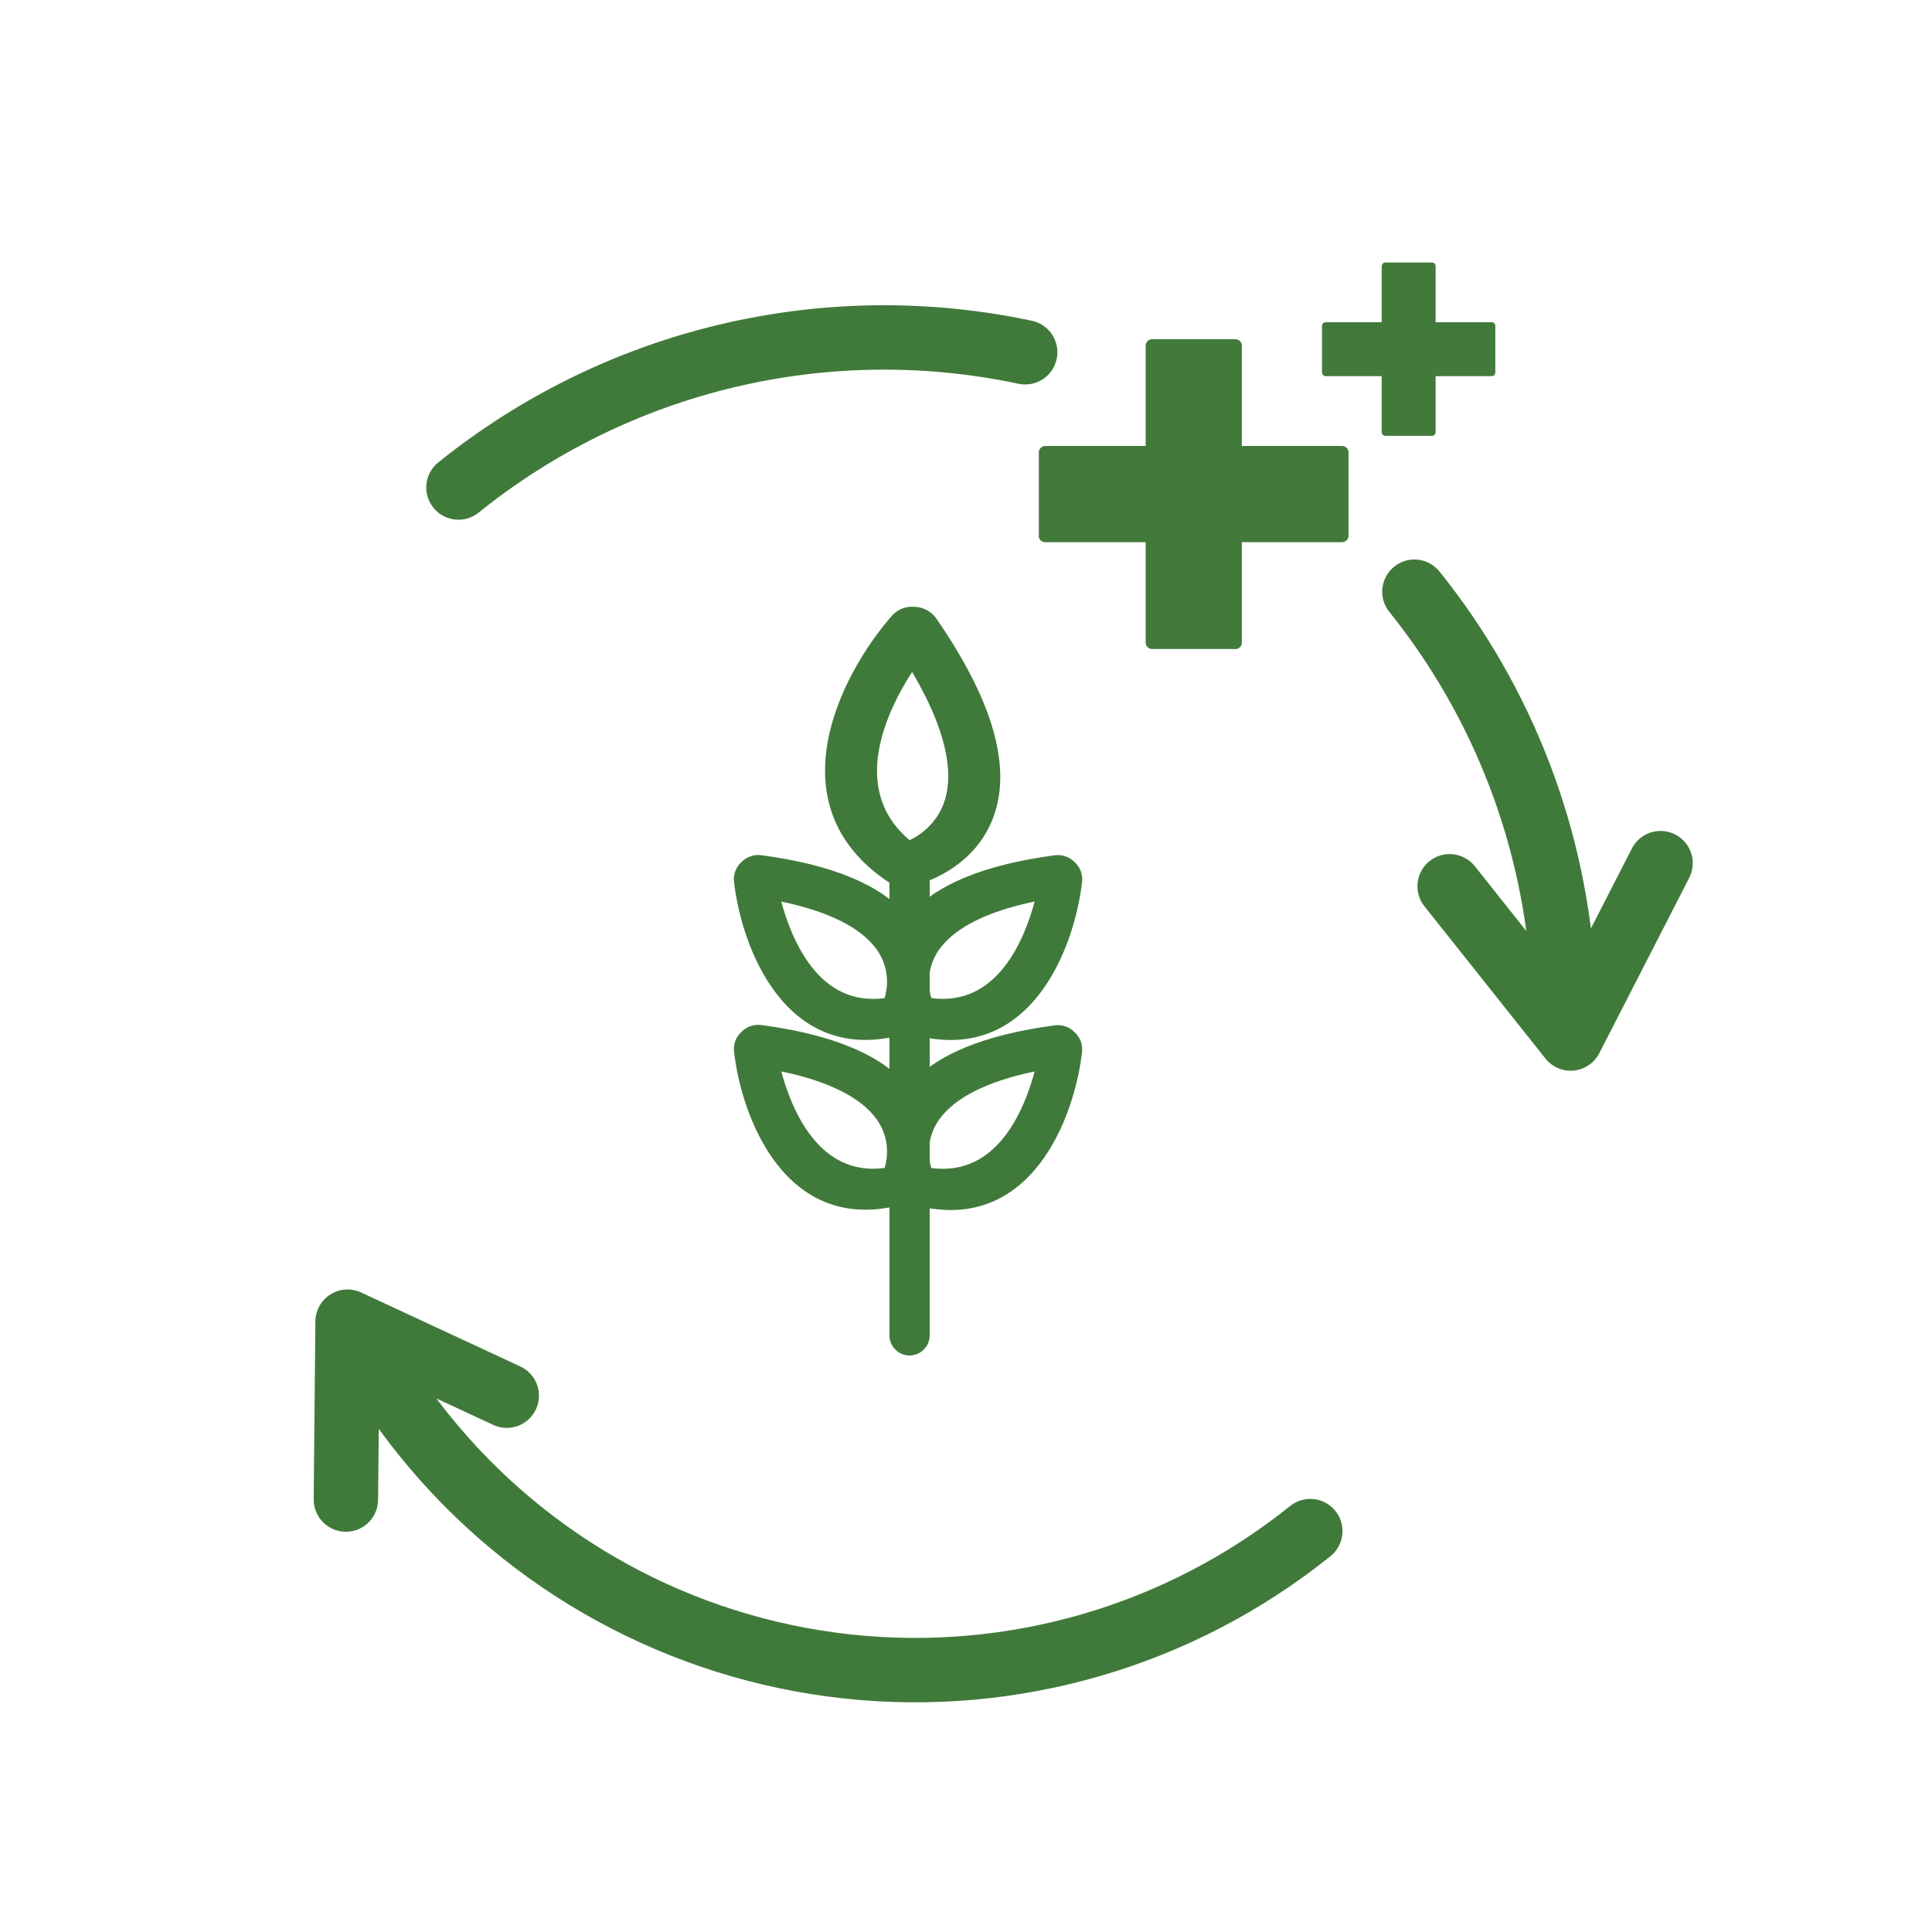
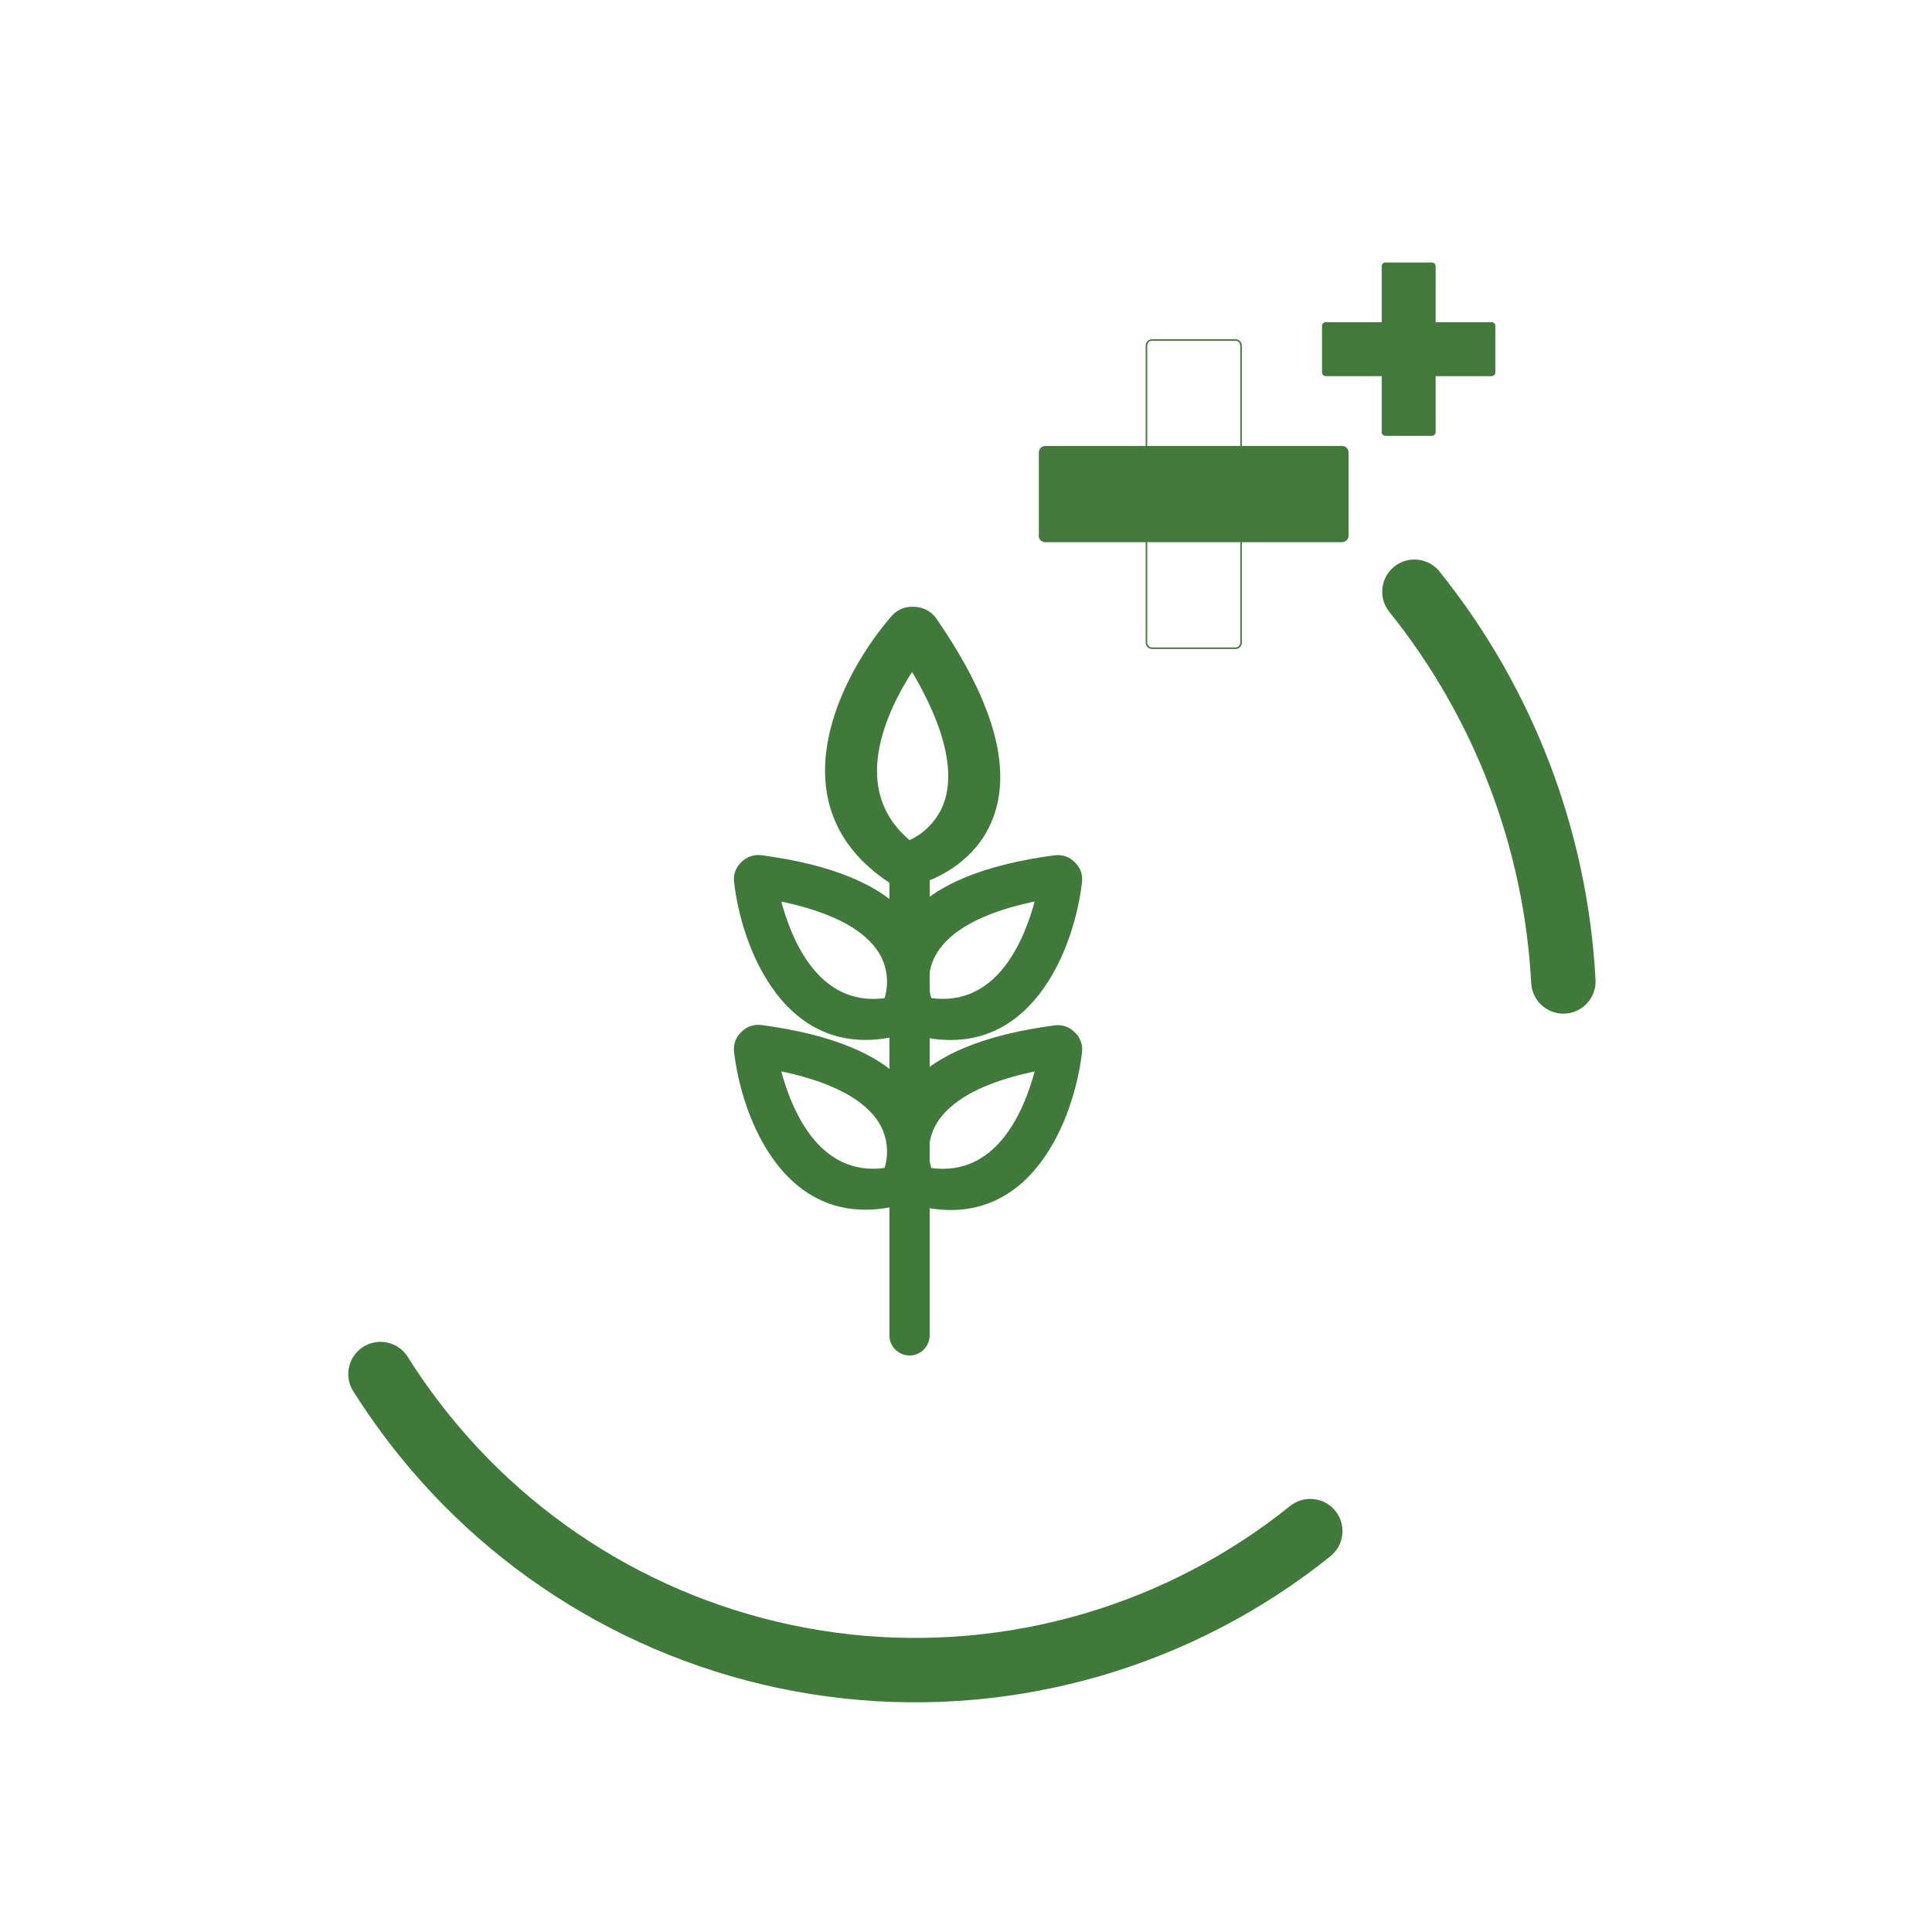
<svg xmlns="http://www.w3.org/2000/svg" width="300" height="300" viewBox="0 0 300 300" fill="none">
  <rect x="0" y="0" width="300" height="300" fill="#333333" stroke="none" />
  <g clip-path="url(#clip0_1_184)">
    <rect width="300" height="300" fill="white" />
    <g clip-path="url(#clip1_1_184)">
-       <path d="M257.85 134.03L243.89 161.26L225.1 137.62" stroke="#407A3A" stroke-width="10" stroke-linecap="round" stroke-linejoin="round" />
      <path d="M219.63 91.88C233.49 109.132 241.581 130.302 242.76 152.4" stroke="#407A3A" stroke-width="10" stroke-linecap="round" stroke-linejoin="round" />
-       <path d="M71.19 75.7C83.379 65.885 97.6 58.908 112.822 55.276C128.043 51.643 143.883 51.447 159.19 54.7" stroke="#407A3A" stroke-width="10" stroke-linecap="round" stroke-linejoin="round" />
      <path d="M203.46 237.75C183.212 254.016 157.333 261.574 131.514 258.761C105.695 255.948 82.05 242.994 65.78 222.75V222.75C63.37 219.75 61.133 216.615 59.08 213.36" stroke="#407A3A" stroke-width="10" stroke-linecap="round" stroke-linejoin="round" />
-       <path d="M53.71 232.85L53.97 205.23L78.69 216.72" stroke="#407A3A" stroke-width="10" stroke-linecap="round" stroke-linejoin="round" />
      <path d="M141.24 210.23C140.478 210.23 139.747 209.928 139.207 209.39C138.667 208.852 138.363 208.122 138.36 207.36V133.74C138.403 133.007 138.725 132.318 139.259 131.814C139.794 131.31 140.501 131.03 141.235 131.03C141.969 131.03 142.676 131.31 143.211 131.814C143.745 132.318 144.067 133.007 144.11 133.74V207.36C144.107 208.12 143.804 208.849 143.266 209.386C142.729 209.924 142 210.227 141.24 210.23V210.23Z" fill="#407A3A" stroke="#407A3A" stroke-width="0.5" stroke-miterlimit="10" />
      <path d="M140.42 137.51C139.62 137.489 138.841 137.247 138.17 136.81C120.33 124.99 130.76 104.81 138.73 95.72C139.143 95.275 139.653 94.932 140.22 94.717C140.787 94.502 141.396 94.421 142 94.48C142.606 94.494 143.2 94.645 143.739 94.922C144.278 95.199 144.747 95.595 145.11 96.08C154.51 109.64 157.28 120.51 153.33 128.38C151.21 132.68 146.9 135.98 141.52 137.38C141.16 137.47 140.791 137.514 140.42 137.51V137.51ZM141.62 103.88C137.35 110.44 131.51 122.72 141.2 130.75C143.437 129.746 145.259 128.001 146.36 125.81C148.17 122.15 148.57 115.47 141.65 103.88H141.62Z" fill="#407A3A" stroke="#407A3A" stroke-width="0.5" stroke-miterlimit="10" />
      <path d="M141.06 153.63C140.111 151.838 139.659 149.825 139.75 147.8V147.66C139.754 145.864 140.076 144.084 140.7 142.4C136.7 137.64 129.17 134.49 118.09 133.03C117.583 132.978 117.07 133.04 116.591 133.213C116.111 133.387 115.677 133.666 115.32 134.03C114.931 134.377 114.629 134.81 114.438 135.294C114.247 135.779 114.172 136.301 114.22 136.82C115.34 146.95 122.07 164.98 139.63 160.54C140.281 160.371 140.873 160.025 141.34 159.54C141.57 159.314 141.768 159.059 141.93 158.78C142.24 158.175 142.517 157.554 142.76 156.92C142.019 155.923 141.445 154.811 141.06 153.63V153.63ZM137.55 155.22C127.01 156.72 122.64 146.08 120.97 139.67C132.16 141.93 136.11 145.98 137.38 149.19C138.129 151.121 138.189 153.25 137.55 155.22V155.22Z" fill="#407A3A" stroke="#407A3A" stroke-width="0.5" stroke-miterlimit="10" />
      <path d="M139.24 156.93C139.483 157.564 139.76 158.185 140.07 158.79C140.232 159.069 140.43 159.324 140.66 159.55C141.127 160.035 141.719 160.381 142.37 160.55C159.93 164.99 166.66 146.96 167.78 136.83C167.828 136.311 167.753 135.789 167.562 135.304C167.371 134.82 167.069 134.387 166.68 134.04C166.323 133.676 165.889 133.397 165.409 133.223C164.93 133.05 164.417 132.988 163.91 133.04C152.83 134.5 145.26 137.65 141.3 142.41C141.924 144.094 142.246 145.874 142.25 147.67V147.81C142.341 149.835 141.889 151.848 140.94 153.64C140.555 154.821 139.981 155.933 139.24 156.93V156.93ZM144.6 149.18C145.87 145.97 149.82 141.92 161.01 139.66C159.33 146.07 155.01 156.71 144.42 155.21C143.791 153.238 143.855 151.111 144.6 149.18Z" fill="#407A3A" stroke="#407A3A" stroke-width="0.5" stroke-miterlimit="10" />
      <path d="M141.06 180C140.111 178.208 139.659 176.195 139.75 174.17V174.03C139.754 172.234 140.076 170.454 140.7 168.77C136.7 164.01 129.17 160.86 118.09 159.4C117.583 159.348 117.07 159.41 116.591 159.583C116.111 159.757 115.677 160.036 115.32 160.4C114.932 160.745 114.63 161.176 114.439 161.659C114.248 162.142 114.173 162.663 114.22 163.18C115.34 173.32 122.07 191.35 139.63 186.9C140.282 186.732 140.874 186.385 141.34 185.9C141.567 185.672 141.766 185.417 141.93 185.14C142.242 184.533 142.519 183.908 142.76 183.27C142.018 182.28 141.444 181.176 141.06 180ZM137.55 181.59C127.01 183.09 122.64 172.45 120.97 166.04C132.16 168.3 136.11 172.36 137.38 175.57C138.133 177.507 138.194 179.644 137.55 181.62V181.59Z" fill="#407A3A" stroke="#407A3A" stroke-width="0.5" stroke-miterlimit="10" />
      <path d="M139.24 183.32C139.481 183.958 139.758 184.583 140.07 185.19C140.234 185.467 140.433 185.722 140.66 185.95C141.126 186.435 141.718 186.782 142.37 186.95C159.93 191.4 166.66 173.37 167.78 163.23C167.827 162.713 167.752 162.192 167.561 161.709C167.37 161.226 167.068 160.795 166.68 160.45C166.323 160.086 165.889 159.807 165.409 159.633C164.93 159.46 164.417 159.398 163.91 159.45C152.83 160.91 145.26 164.06 141.3 168.82C141.924 170.504 142.246 172.284 142.25 174.08V174.22C142.341 176.245 141.889 178.258 140.94 180.05C140.556 181.226 139.982 182.33 139.24 183.32V183.32ZM144.6 175.58C145.87 172.37 149.82 168.31 161.01 166.05C159.33 172.46 155.01 183.1 144.42 181.6C143.793 179.631 143.857 177.508 144.6 175.58V175.58Z" fill="#407A3A" stroke="#407A3A" stroke-width="0.5" stroke-miterlimit="10" />
-       <path d="M191.84 52.78H178.9C178.408 52.78 178.01 53.178 178.01 53.67V99.77C178.01 100.262 178.408 100.66 178.9 100.66H191.84C192.332 100.66 192.73 100.262 192.73 99.77V53.67C192.73 53.178 192.332 52.78 191.84 52.78Z" fill="#417A3A" />
      <path d="M191.83 100.66V100.54H178.9C178.799 100.539 178.7 100.519 178.607 100.479C178.514 100.44 178.43 100.382 178.36 100.31C178.289 100.241 178.234 100.159 178.196 100.068C178.158 99.976 178.139 99.879 178.14 99.78V53.67C178.139 53.57 178.158 53.471 178.196 53.378C178.234 53.285 178.29 53.201 178.36 53.13C178.506 52.991 178.699 52.913 178.9 52.91H191.83C192.031 52.913 192.224 52.991 192.37 53.13C192.44 53.201 192.496 53.285 192.534 53.378C192.572 53.471 192.591 53.57 192.59 53.67V99.78C192.591 99.879 192.572 99.976 192.534 100.068C192.496 100.159 192.441 100.241 192.37 100.31C192.3 100.382 192.216 100.44 192.123 100.479C192.03 100.519 191.931 100.539 191.83 100.54V100.79C192.095 100.79 192.35 100.685 192.537 100.497C192.725 100.31 192.83 100.055 192.83 99.79V53.67C192.83 53.405 192.725 53.15 192.537 52.963C192.35 52.775 192.095 52.67 191.83 52.67H178.9C178.635 52.67 178.38 52.775 178.193 52.963C178.005 53.15 177.9 53.405 177.9 53.67V99.78C177.9 100.045 178.005 100.3 178.193 100.487C178.38 100.675 178.635 100.78 178.9 100.78H191.83V100.66Z" fill="#417A3A" />
      <path d="M208.41 69.37H162.31C161.819 69.37 161.42 69.769 161.42 70.26V83.2C161.42 83.692 161.819 84.09 162.31 84.09H208.41C208.902 84.09 209.3 83.692 209.3 83.2V70.26C209.3 69.769 208.902 69.37 208.41 69.37Z" fill="#417A3A" />
      <path d="M161.42 83.19H161.55V70.25C161.554 70.05 161.637 69.859 161.78 69.72C161.848 69.647 161.93 69.589 162.021 69.549C162.112 69.51 162.211 69.49 162.31 69.49H208.42C208.519 69.49 208.618 69.51 208.709 69.549C208.8 69.589 208.882 69.647 208.95 69.72C209.093 69.859 209.176 70.05 209.18 70.25V83.19C209.179 83.291 209.159 83.39 209.119 83.483C209.08 83.576 209.022 83.66 208.95 83.73C208.882 83.801 208.799 83.857 208.708 83.895C208.617 83.933 208.519 83.952 208.42 83.95H162.31C162.211 83.952 162.113 83.933 162.022 83.895C161.931 83.857 161.849 83.801 161.78 83.73C161.708 83.66 161.65 83.576 161.611 83.483C161.571 83.39 161.551 83.291 161.55 83.19H161.29C161.29 83.455 161.395 83.71 161.583 83.897C161.77 84.085 162.025 84.19 162.29 84.19H208.4C208.665 84.19 208.92 84.085 209.107 83.897C209.295 83.71 209.4 83.455 209.4 83.19V70.25C209.4 69.985 209.295 69.73 209.107 69.543C208.92 69.355 208.665 69.25 208.4 69.25H162.31C162.045 69.25 161.79 69.355 161.603 69.543C161.415 69.73 161.31 69.985 161.31 70.25V83.19H161.42Z" fill="#417A3A" />
      <path d="M222.35 40.84H215.12C214.844 40.84 214.62 41.064 214.62 41.34V67.11C214.62 67.386 214.844 67.61 215.12 67.61H222.35C222.626 67.61 222.85 67.386 222.85 67.11V41.34C222.85 41.064 222.626 40.84 222.35 40.84Z" fill="#417A3A" />
      <path d="M222.35 67.6V67.53H215.12C215.064 67.529 215.008 67.518 214.957 67.495C214.905 67.473 214.859 67.441 214.82 67.4C214.78 67.362 214.748 67.315 214.728 67.263C214.707 67.211 214.697 67.156 214.7 67.1V41.33C214.699 41.275 214.709 41.219 214.73 41.168C214.751 41.117 214.781 41.07 214.82 41.03C214.902 40.954 215.009 40.911 215.12 40.91H222.35C222.462 40.91 222.57 40.954 222.651 41.032C222.731 41.111 222.777 41.218 222.78 41.33V67.1C222.777 67.213 222.731 67.321 222.651 67.401C222.571 67.481 222.463 67.527 222.35 67.53V67.67C222.425 67.671 222.5 67.657 222.57 67.629C222.64 67.601 222.703 67.559 222.756 67.506C222.809 67.453 222.851 67.389 222.879 67.32C222.908 67.25 222.921 67.175 222.92 67.1V41.33C222.92 41.179 222.86 41.034 222.753 40.927C222.646 40.82 222.501 40.76 222.35 40.76H215.12C214.97 40.763 214.826 40.823 214.72 40.93C214.613 41.036 214.553 41.18 214.55 41.33V67.1C214.55 67.251 214.61 67.396 214.717 67.503C214.824 67.61 214.969 67.67 215.12 67.67H222.35V67.6Z" fill="#417A3A" />
      <path d="M231.62 50.11H205.85C205.574 50.11 205.35 50.334 205.35 50.61V57.84C205.35 58.116 205.574 58.34 205.85 58.34H231.62C231.896 58.34 232.12 58.116 232.12 57.84V50.61C232.12 50.334 231.896 50.11 231.62 50.11Z" fill="#417A3A" />
      <path d="M205.35 57.83H205.43V50.6C205.429 50.544 205.439 50.489 205.46 50.438C205.481 50.386 205.511 50.34 205.55 50.3C205.632 50.224 205.739 50.181 205.85 50.18H231.62C231.732 50.18 231.84 50.224 231.921 50.302C232.001 50.381 232.047 50.488 232.05 50.6V57.83C232.047 57.943 232.001 58.051 231.921 58.131C231.841 58.211 231.733 58.258 231.62 58.26H205.85C205.794 58.26 205.738 58.248 205.687 58.225C205.635 58.203 205.589 58.171 205.55 58.13C205.51 58.092 205.478 58.045 205.458 57.993C205.437 57.941 205.427 57.886 205.43 57.83H205.28C205.28 57.981 205.34 58.126 205.447 58.233C205.554 58.34 205.699 58.4 205.85 58.4H231.62C231.695 58.401 231.77 58.388 231.84 58.359C231.91 58.331 231.973 58.289 232.026 58.236C232.079 58.183 232.121 58.12 232.149 58.05C232.178 57.98 232.191 57.905 232.19 57.83V50.6C232.19 50.449 232.13 50.304 232.023 50.197C231.916 50.09 231.771 50.03 231.62 50.03H205.85C205.7 50.033 205.556 50.093 205.45 50.2C205.343 50.306 205.283 50.45 205.28 50.6V57.83H205.35Z" fill="#417A3A" />
    </g>
  </g>
  <defs>
    <clipPath id="clip0_1_184">
      <rect width="300" height="300" fill="white" />
    </clipPath>
    <clipPath id="clip1_1_184">
      <rect width="300" height="300" fill="white" />
    </clipPath>
  </defs>
</svg>